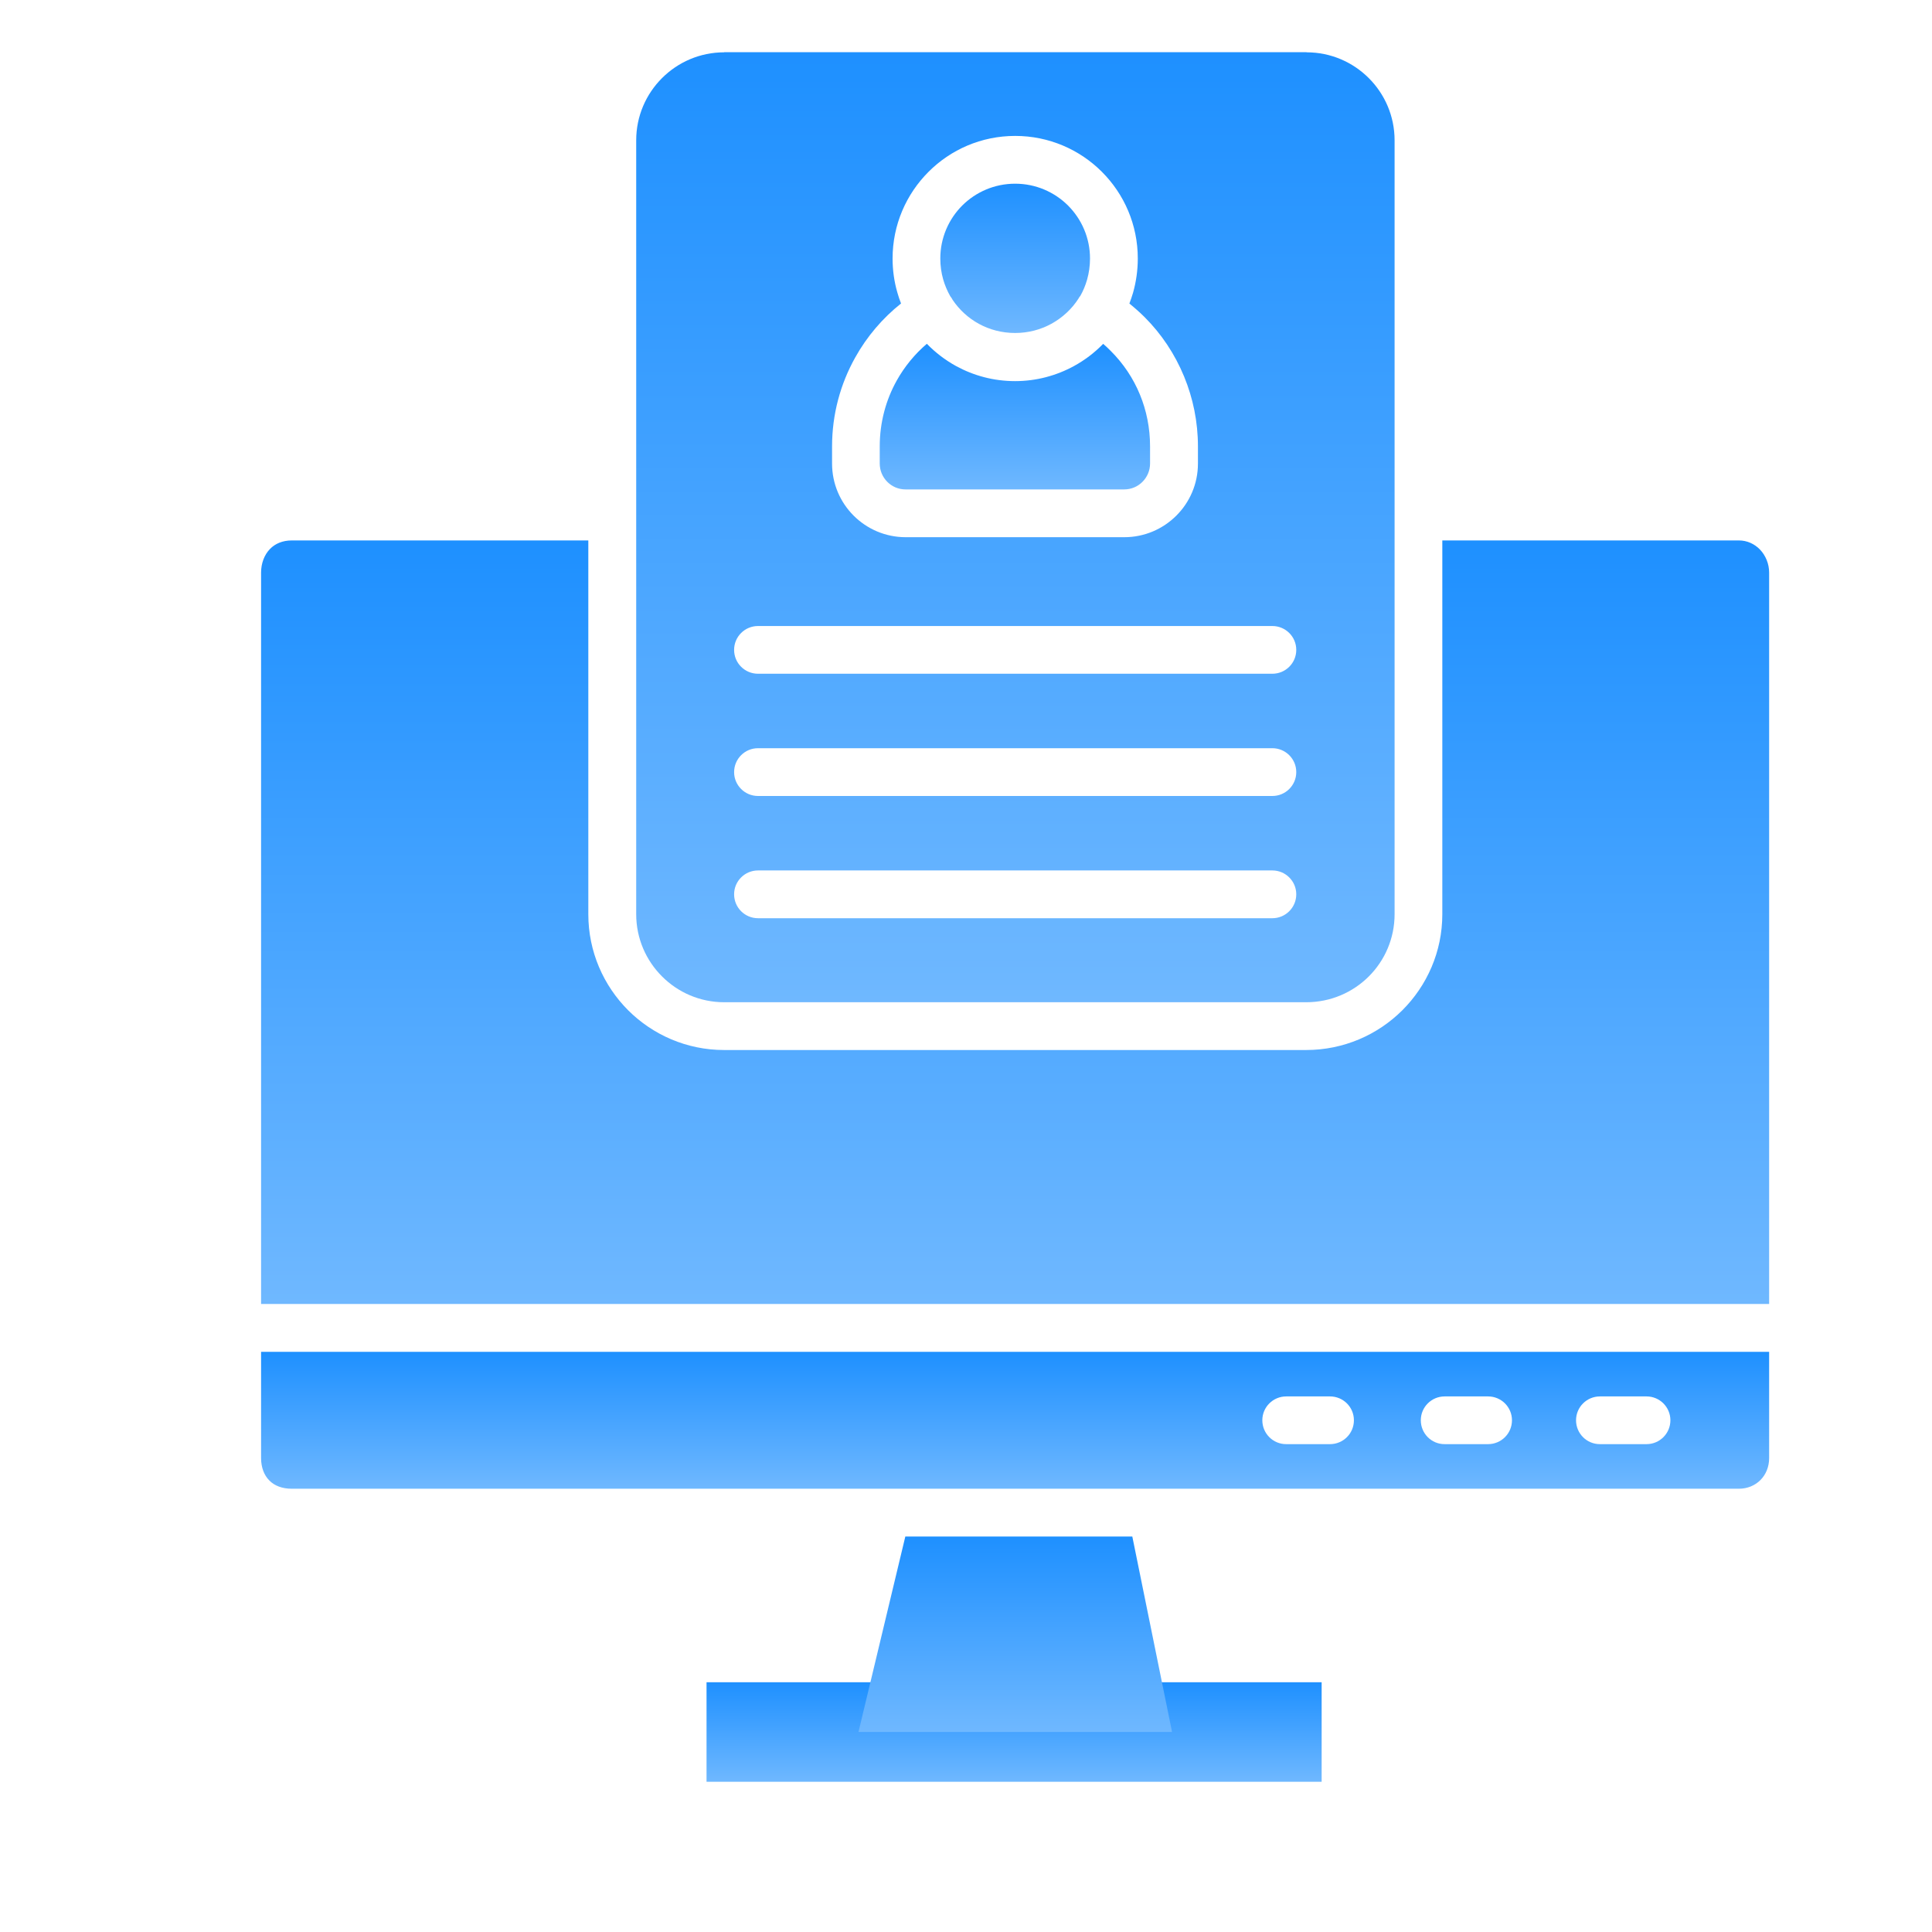
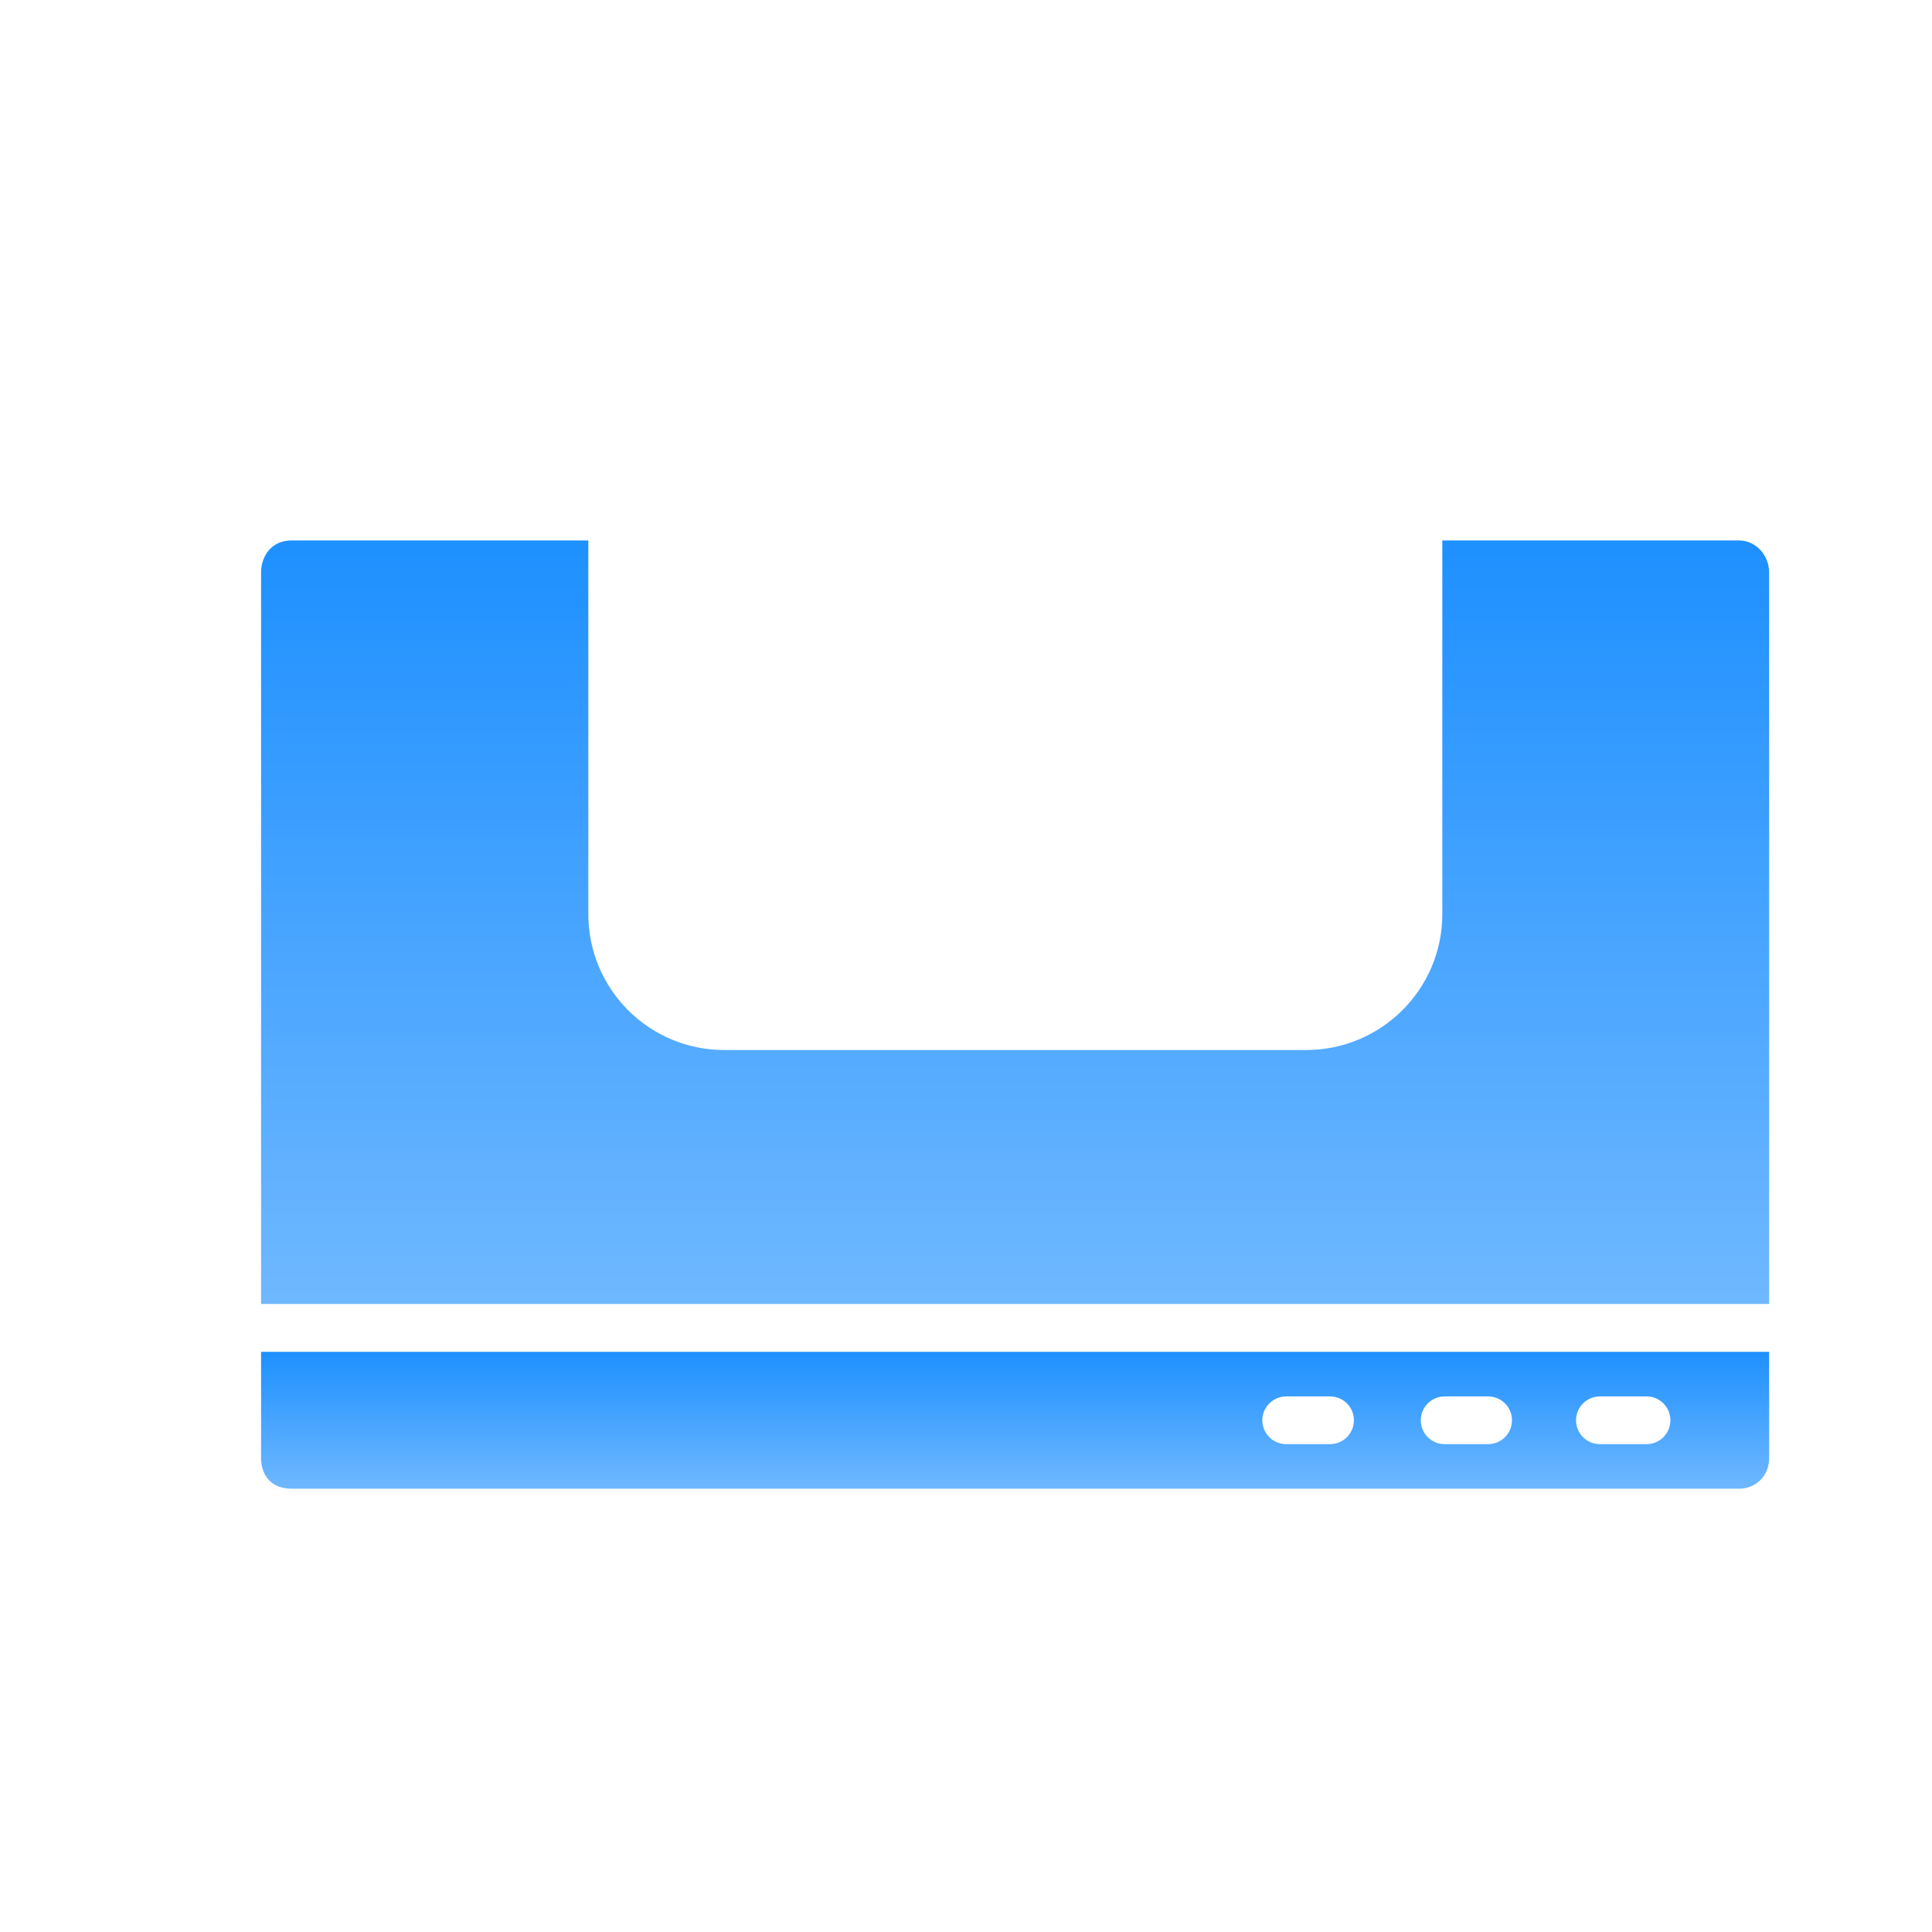
<svg xmlns="http://www.w3.org/2000/svg" width="37" height="37" viewBox="0 0 37 37" fill="none">
-   <path d="M13.531 32.217H25.311V34.123H13.531V32.217Z" fill="url(#paint0_linear_8311_4867)" />
-   <path fill-rule="evenodd" clip-rule="evenodd" d="M26.708 17.508V9.892V2.687C26.708 2.222 26.519 1.801 26.214 1.496C25.909 1.191 25.488 1.002 25.023 1.002V1H13.869V1.002C13.404 1.002 12.983 1.191 12.678 1.496C12.373 1.801 12.184 2.222 12.184 2.687V9.892V17.509C12.184 17.973 12.373 18.394 12.678 18.699C12.983 19.005 13.404 19.194 13.869 19.194H25.015C25.485 19.194 25.908 19.005 26.214 18.7C26.519 18.396 26.708 17.974 26.708 17.508ZM14.059 14.787C14.059 14.534 14.264 14.329 14.517 14.329H24.367C24.62 14.329 24.825 14.534 24.825 14.787C24.825 15.039 24.62 15.244 24.367 15.244H14.517C14.264 15.244 14.059 15.039 14.059 14.787ZM14.059 17.127C14.059 16.875 14.264 16.67 14.517 16.67H24.367C24.62 16.67 24.825 16.875 24.825 17.127C24.825 17.38 24.62 17.585 24.367 17.585H14.517C14.264 17.585 14.059 17.38 14.059 17.127ZM14.517 12.903C14.264 12.903 14.059 12.699 14.059 12.446C14.059 12.193 14.264 11.989 14.517 11.989H24.367C24.62 11.989 24.825 12.193 24.825 12.446C24.825 12.699 24.62 12.903 24.367 12.903H14.517ZM21.531 10.288H17.345C16.956 10.288 16.603 10.13 16.348 9.875C16.093 9.62 15.935 9.267 15.935 8.878V8.55C15.935 7.932 16.096 7.35 16.379 6.845C16.602 6.445 16.901 6.094 17.256 5.812C17.229 5.743 17.205 5.673 17.185 5.601C17.125 5.394 17.094 5.176 17.094 4.951C17.094 4.303 17.357 3.716 17.782 3.291C18.206 2.866 18.793 2.603 19.442 2.603C20.091 2.603 20.678 2.866 21.103 3.291C21.528 3.716 21.79 4.303 21.79 4.951C21.79 5.177 21.758 5.398 21.699 5.607C21.678 5.677 21.655 5.746 21.629 5.813C21.735 5.899 21.834 5.987 21.923 6.076C22.243 6.396 22.5 6.781 22.677 7.211C22.848 7.626 22.942 8.079 22.942 8.55V8.878C22.942 9.267 22.784 9.62 22.528 9.875C22.273 10.13 21.92 10.288 21.531 10.288Z" fill="url(#paint1_linear_8311_4867)" />
-   <path fill-rule="evenodd" clip-rule="evenodd" d="M22.025 8.877V8.549C22.025 8.196 21.956 7.86 21.831 7.557C21.703 7.244 21.512 6.961 21.274 6.723C21.226 6.674 21.177 6.628 21.127 6.585C20.964 6.753 20.776 6.896 20.57 7.009C20.232 7.194 19.846 7.299 19.44 7.299C19.03 7.299 18.646 7.194 18.309 7.01C18.102 6.896 17.914 6.752 17.75 6.584C17.519 6.782 17.323 7.02 17.174 7.287C16.966 7.659 16.848 8.089 16.848 8.55V8.877C16.848 9.014 16.903 9.138 16.993 9.228C17.082 9.318 17.206 9.373 17.343 9.373H21.529C21.666 9.373 21.79 9.318 21.879 9.228C21.969 9.138 22.025 9.014 22.025 8.877Z" fill="url(#paint2_linear_8311_4867)" />
-   <path fill-rule="evenodd" clip-rule="evenodd" d="M20.819 5.356C20.855 5.229 20.875 5.092 20.875 4.951C20.875 4.555 20.714 4.197 20.455 3.937C20.195 3.678 19.837 3.518 19.441 3.518C19.045 3.518 18.687 3.678 18.427 3.937C18.168 4.197 18.008 4.555 18.008 4.951C18.008 5.091 18.027 5.225 18.063 5.351C18.095 5.463 18.141 5.571 18.199 5.674C18.21 5.688 18.221 5.702 18.23 5.718C18.235 5.726 18.24 5.734 18.244 5.743C18.372 5.933 18.544 6.091 18.747 6.202C18.95 6.313 19.186 6.377 19.441 6.377C19.694 6.377 19.93 6.313 20.135 6.201C20.348 6.084 20.529 5.916 20.658 5.713L20.657 5.712C20.667 5.695 20.678 5.68 20.69 5.666C20.744 5.571 20.787 5.467 20.819 5.356Z" fill="url(#paint3_linear_8311_4867)" />
  <path fill-rule="evenodd" clip-rule="evenodd" d="M11.267 17.509V10.35H5.587C5.41 10.35 5.268 10.413 5.171 10.513C5.061 10.626 5 10.789 5 10.967V24.973H33.881V10.967C33.881 10.797 33.814 10.637 33.703 10.522C33.601 10.417 33.46 10.35 33.302 10.35H27.622V17.509C27.622 18.226 27.329 18.876 26.856 19.348C26.384 19.818 25.733 20.109 25.014 20.109H13.867C13.15 20.109 12.5 19.817 12.029 19.347C11.559 18.876 11.267 18.226 11.267 17.509Z" fill="url(#paint4_linear_8311_4867)" />
  <path fill-rule="evenodd" clip-rule="evenodd" d="M33.881 25.889H5V27.924C5 28.101 5.057 28.253 5.16 28.355C5.257 28.453 5.403 28.511 5.587 28.511H16.97H22.056H33.302C33.466 28.511 33.612 28.448 33.715 28.344C33.818 28.24 33.881 28.093 33.881 27.924V25.889H33.881ZM24.175 27.2C24.175 26.947 24.38 26.743 24.633 26.743H25.471C25.724 26.743 25.929 26.947 25.929 27.2C25.929 27.453 25.724 27.657 25.471 27.657H24.633C24.38 27.658 24.175 27.453 24.175 27.2ZM27.21 27.2C27.21 26.947 27.414 26.743 27.667 26.743H28.498C28.751 26.743 28.956 26.947 28.956 27.2C28.956 27.453 28.751 27.657 28.498 27.657H27.667C27.414 27.658 27.21 27.453 27.21 27.2ZM30.183 27.2C30.183 26.947 30.388 26.743 30.641 26.743H31.533C31.785 26.743 31.99 26.947 31.99 27.2C31.99 27.453 31.785 27.657 31.533 27.657H30.641C30.388 27.658 30.183 27.453 30.183 27.2Z" fill="url(#paint5_linear_8311_4867)" />
-   <path fill-rule="evenodd" clip-rule="evenodd" d="M21.685 29.426H17.338L16.441 33.169H22.446L21.685 29.426Z" fill="url(#paint6_linear_8311_4867)" />
  <defs>
    <linearGradient id="paint0_linear_8311_4867" x1="19.421" y1="32.217" x2="19.421" y2="34.123" gradientUnits="userSpaceOnUse">
      <stop stop-color="#1E90FF" />
      <stop offset="1" stop-color="#6FB8FF" />
    </linearGradient>
    <linearGradient id="paint1_linear_8311_4867" x1="19.446" y1="1" x2="19.446" y2="19.194" gradientUnits="userSpaceOnUse">
      <stop stop-color="#1E90FF" />
      <stop offset="1" stop-color="#6FB8FF" />
    </linearGradient>
    <linearGradient id="paint2_linear_8311_4867" x1="19.436" y1="6.584" x2="19.436" y2="9.373" gradientUnits="userSpaceOnUse">
      <stop stop-color="#1E90FF" />
      <stop offset="1" stop-color="#6FB8FF" />
    </linearGradient>
    <linearGradient id="paint3_linear_8311_4867" x1="19.441" y1="3.518" x2="19.441" y2="6.377" gradientUnits="userSpaceOnUse">
      <stop stop-color="#1E90FF" />
      <stop offset="1" stop-color="#6FB8FF" />
    </linearGradient>
    <linearGradient id="paint4_linear_8311_4867" x1="19.441" y1="10.35" x2="19.441" y2="24.973" gradientUnits="userSpaceOnUse">
      <stop stop-color="#1E90FF" />
      <stop offset="1" stop-color="#6FB8FF" />
    </linearGradient>
    <linearGradient id="paint5_linear_8311_4867" x1="19.441" y1="25.889" x2="19.441" y2="28.511" gradientUnits="userSpaceOnUse">
      <stop stop-color="#1E90FF" />
      <stop offset="1" stop-color="#6FB8FF" />
    </linearGradient>
    <linearGradient id="paint6_linear_8311_4867" x1="19.444" y1="29.426" x2="19.444" y2="33.169" gradientUnits="userSpaceOnUse">
      <stop stop-color="#1E90FF" />
      <stop offset="1" stop-color="#6FB8FF" />
    </linearGradient>
  </defs>
</svg>